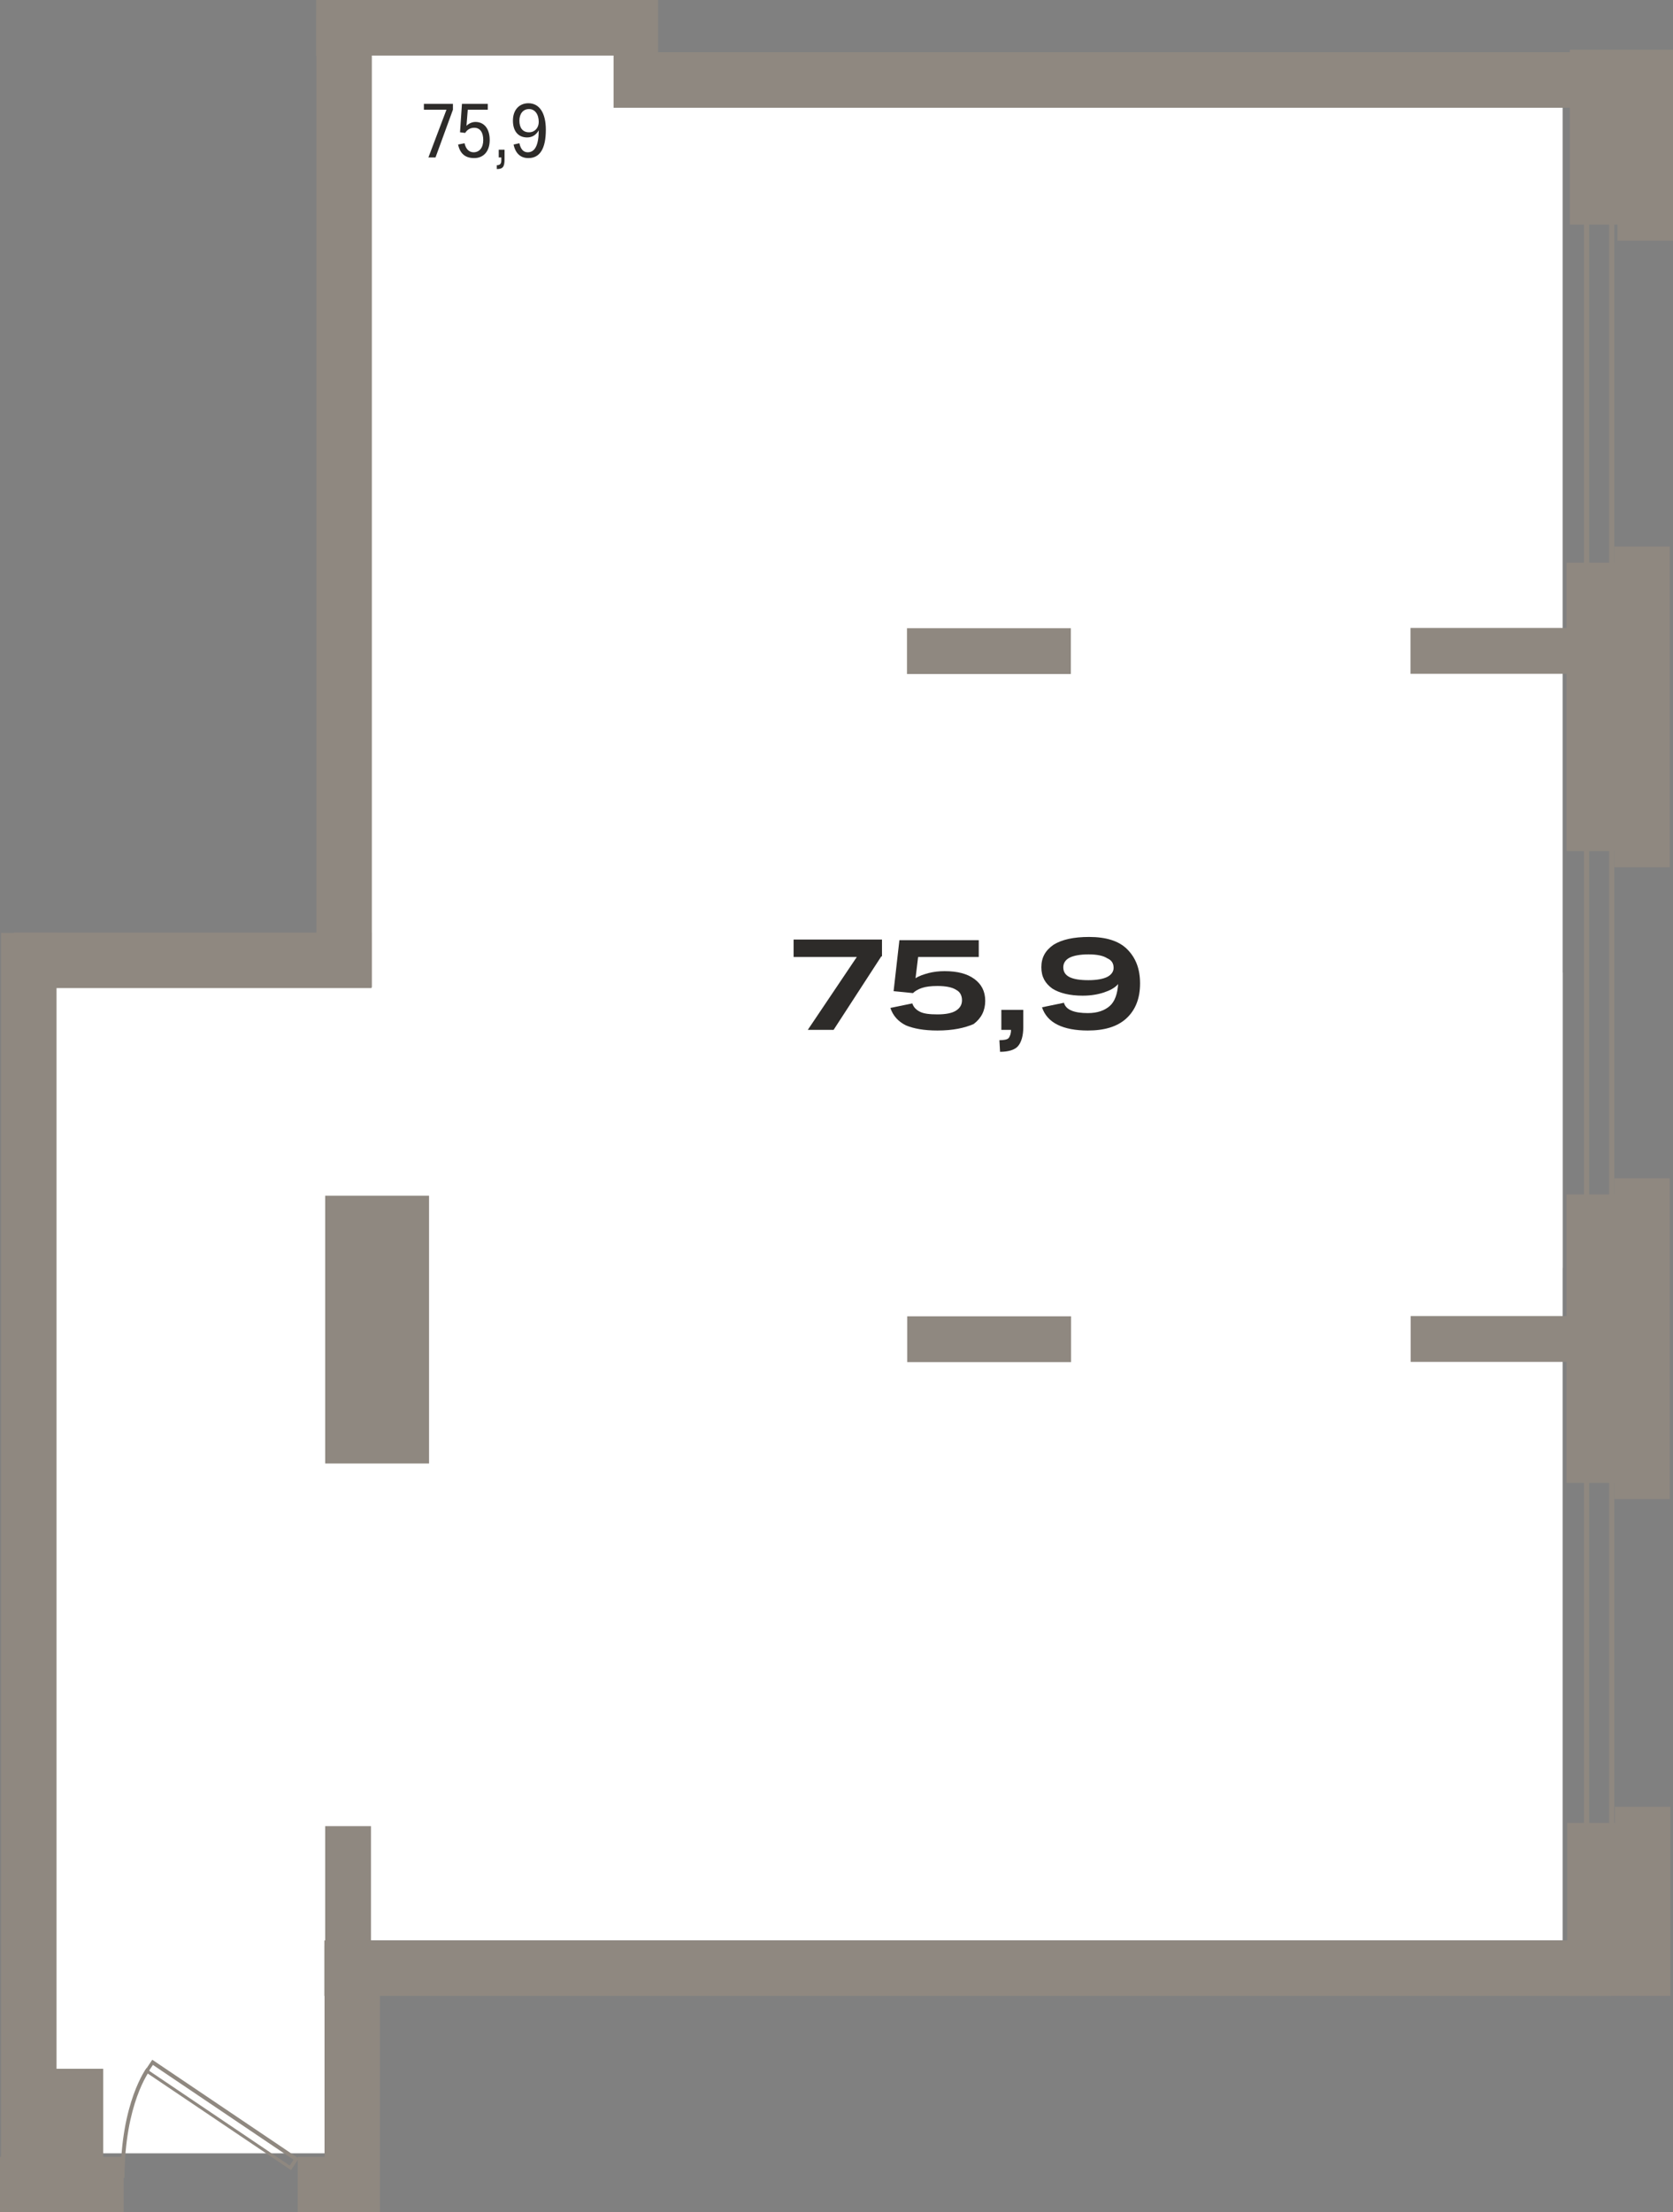
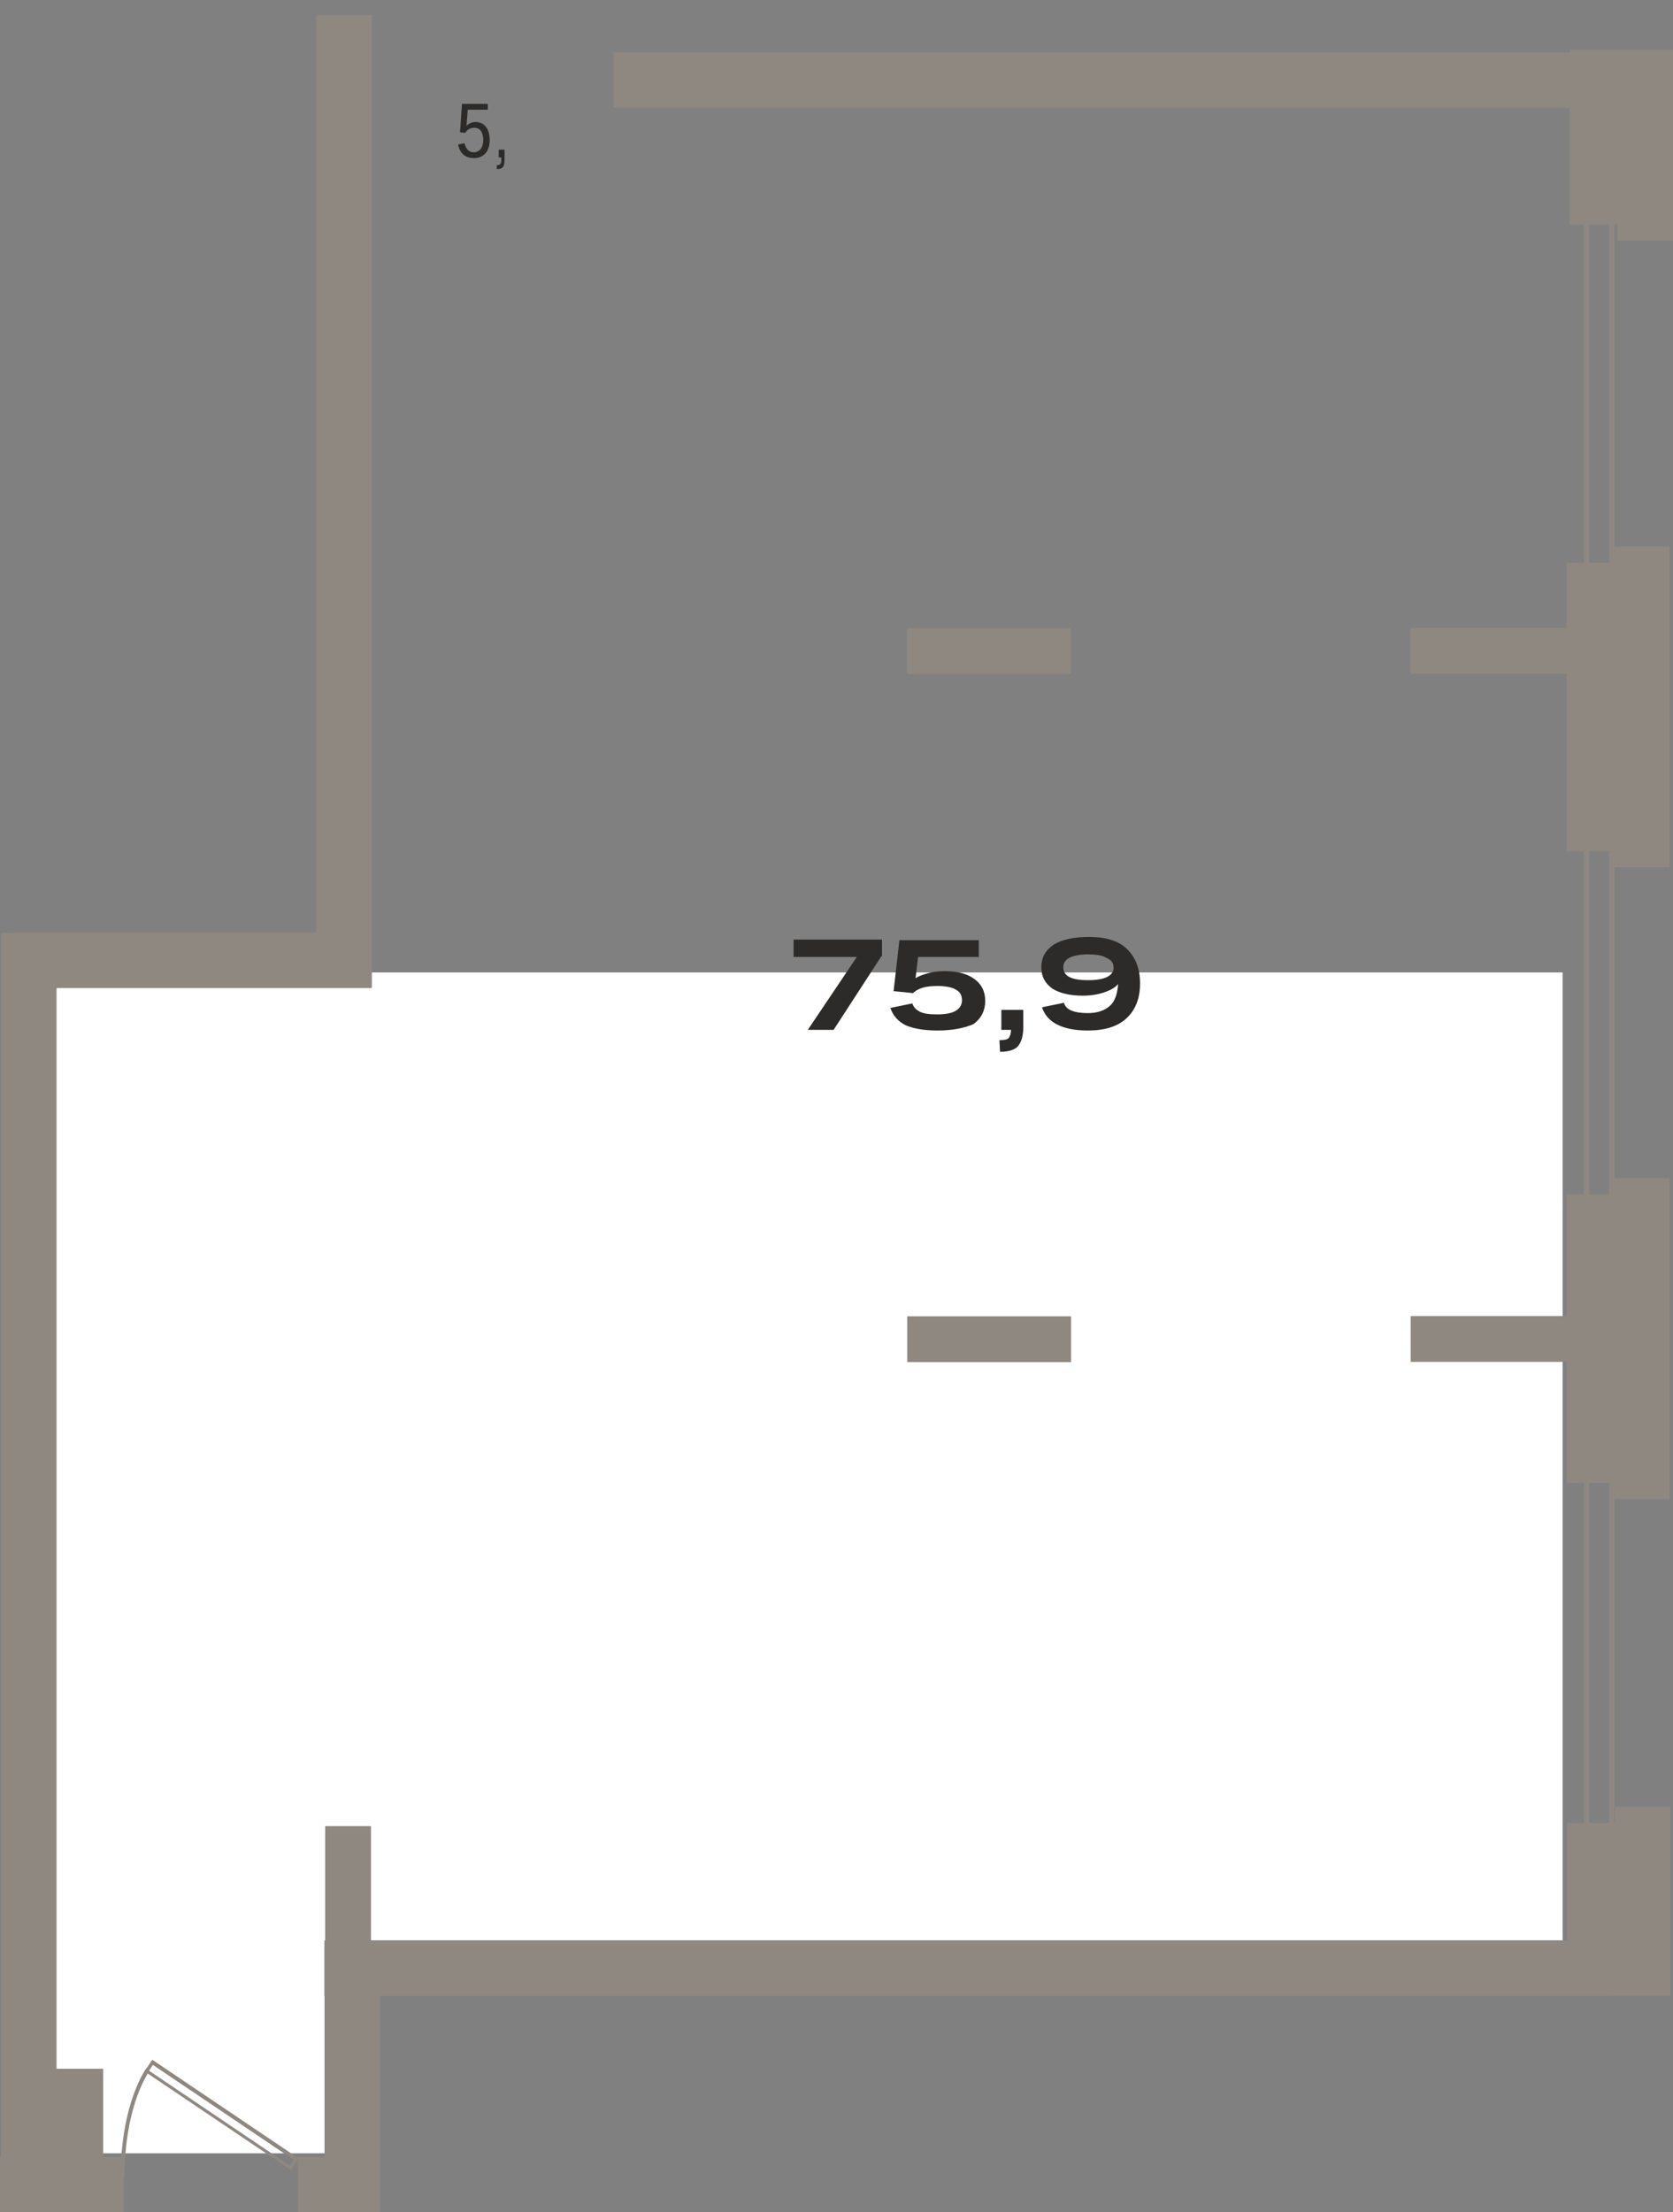
<svg xmlns="http://www.w3.org/2000/svg" version="1.1" id="Слой_1" x="0px" y="0px" viewBox="0 0 259.3 342.8" style="enable-background:new 0 0 259.3 342.8;" xml:space="preserve">
  <rect x="0" y="0" width="259.3" height="342.8" fill="#808080" stroke="none" />
  <style type="text/css">
	.st0{fill-rule:evenodd;clip-rule:evenodd;fill:#FFFFFF;}
	.st1{fill:#8F8880;}
	.st2{fill-rule:evenodd;clip-rule:evenodd;fill:#8F8880;}
	.st3{fill:#2D2B29;}
</style>
  <g>
    <g>
-       <rect x="57" y="8.6" class="st0" width="185.2" height="187.9" />
-     </g>
+       </g>
    <g>
      <rect x="7.4" y="150.7" class="st0" width="234.8" height="150" />
    </g>
    <g>
      <rect x="7.4" y="278.1" class="st0" width="45.9" height="55.6" />
    </g>
    <g>
      <g>
        <rect x="249.4" y="29.4" class="st1" width="0.8" height="260.3" />
      </g>
      <g>
        <rect x="245.5" y="29.4" class="st1" width="0.8" height="260.3" />
      </g>
    </g>
    <g>
      <path class="st2" d="M242.8,131.9c0-18.7,0-26,0-44.7h7.4v-2.5h8.6v2.5v47.2c-2.8,0-5.8,0-8.6,0v-2.5H242.8L242.8,131.9z" />
    </g>
    <g>
      <path class="st2" d="M242.8,229.8c0-18.7,0-26,0-44.7h7.4v-2.5h8.6v2.5v47.2c-2.8,0-5.8,0-8.6,0v-2.5H242.8L242.8,229.8z" />
    </g>
    <g>
      <rect x="34" y="317.9" transform="matrix(-1.836970e-16 1 -1 -1.836970e-16 376.798 267.522)" class="st2" width="41.3" height="8.6" />
    </g>
    <g>
      <rect x="-94.6" y="239.4" transform="matrix(-1.836970e-16 1 -1 -1.836970e-16 248.163 239.169)" class="st2" width="198.3" height="8.6" />
    </g>
    <g>
      <rect x="-22.1" y="73.4" transform="matrix(-1.836970e-16 1 -1 -1.836970e-16 131.032 24.414)" class="st2" width="150.7" height="8.6" />
    </g>
    <g>
      <rect y="334.2" transform="matrix(-1 -1.224647e-16 1.224647e-16 -1 19.159 677.042)" class="st2" width="19.2" height="8.6" />
    </g>
    <g>
      <rect x="2.2" y="144.5" transform="matrix(-1 -1.224647e-16 1.224647e-16 -1 59.78 297.624)" class="st2" width="55.4" height="8.6" />
    </g>
    <g>
      <rect x="46.2" y="334.2" transform="matrix(-1 -1.224647e-16 1.224647e-16 -1 102.749 677.042)" class="st2" width="10.4" height="8.6" />
    </g>
    <g>
      <rect x="50.4" y="300.8" transform="matrix(-1 -1.224647e-16 1.224647e-16 -1 300.175 610.113)" class="st2" width="199.5" height="8.6" />
    </g>
    <g>
-       <rect x="49" class="st2" width="53" height="8.6" />
-     </g>
+       </g>
    <g>
      <rect x="95.1" y="8.1" class="st2" width="154.1" height="8.6" />
    </g>
    <g>
      <g>
        <path class="st2" d="M22.4,321l22.7,15.3l1.2-1.8l-22.7-15.3L22.4,321L22.4,321z M23.7,320l21.8,14.7l-0.6,0.9l-21.8-14.7     L23.7,320z" />
      </g>
      <g>
        <path class="st2" d="M22.7,320.5c0,0-4,5.3-4,17h0.6c0-11.5,3.9-16.6,3.9-16.6L22.7,320.5z" />
      </g>
    </g>
    <g>
      <path class="st1" d="M259.3,34.8v2.5h-8.6v-2.5h-7.4c0-15,0-15,0-27.1h16V34.8z" />
    </g>
    <g>
      <rect x="5.7" y="320.6" class="st2" width="10.3" height="18" />
    </g>
    <g>
      <rect x="50.4" y="283" class="st2" width="7.1" height="23.5" />
    </g>
    <g>
-       <rect x="50.4" y="185.3" class="st2" width="16.1" height="41.5" />
-     </g>
+       </g>
    <g>
      <rect x="149.7" y="194.8" transform="matrix(-1.836970e-16 1 -1 -1.836970e-16 360.807 54.289)" class="st2" width="7.1" height="25.4" />
    </g>
    <g>
      <rect x="227.7" y="194.8" transform="matrix(-1.836970e-16 1 -1 -1.836970e-16 438.845 -23.749)" class="st2" width="7.1" height="25.4" />
    </g>
    <g>
      <rect x="149.7" y="88.2" transform="matrix(-1.836970e-16 1 -1 -1.836970e-16 254.174 -52.344)" class="st2" width="7.1" height="25.4" />
    </g>
    <g>
      <rect x="227.7" y="88.2" transform="matrix(-1.836970e-16 1 -1 -1.836970e-16 332.212 -130.382)" class="st2" width="7.1" height="25.4" />
    </g>
    <g>
-       <path class="st3" d="M67.5,24.4h-1.1l2.8-7.4h-3.5v-0.9h4.5V17L67.5,24.4z" />
      <path class="st3" d="M71,22.4l1-0.2c0.2,0.9,0.7,1.4,1.4,1.4c0.9,0,1.5-0.7,1.5-1.9c0-1.2-0.5-1.9-1.4-1.9c-0.6,0-1.1,0.3-1.4,0.8    l-0.8-0.1l0.3-4.4h4V17h-3.1l-0.2,2.5c0.4-0.4,0.9-0.6,1.4-0.6c1.3,0,2.2,1,2.2,2.8c0,1.8-1,2.8-2.4,2.8    C72.1,24.5,71.3,23.8,71,22.4z" />
      <path class="st3" d="M78.2,23.2v1.5c0,1.2-0.3,1.5-1.2,1.5L77,25.6c0.5,0,0.7-0.2,0.7-0.8v-0.4h-0.4v-1.2H78.2z" />
-       <path class="st3" d="M81.9,24.5c-1.2,0-2-0.7-2.3-2.1l0.9-0.2c0.2,0.9,0.6,1.4,1.3,1.4c1.1,0,1.7-1.1,1.7-3.4    c-0.4,0.7-1,1.1-1.8,1.1c-1.4,0-2.2-1-2.2-2.6c0-1.7,1-2.7,2.4-2.7c1.7,0,2.7,1.5,2.7,4.1C84.6,23,83.7,24.5,81.9,24.5z     M80.5,18.7c0,1.1,0.5,1.8,1.5,1.8c0.9,0,1.5-0.7,1.5-1.6c0-1.2-0.6-2-1.5-2C81.1,16.9,80.5,17.6,80.5,18.7z" />
    </g>
    <g>
      <path class="st3" d="M136.6,148.2l-7.4,11.4h-4l7.6-11.3H123v-2.7h13.7V148.2z" />
      <path class="st3" d="M145.3,159.7c-2.1,0-3.7-0.3-4.9-0.8c-1.2-0.6-2-1.5-2.4-2.7l3.4-0.7c0.2,0.6,0.6,1,1.2,1.3s1.5,0.4,2.7,0.4    c1.3,0,2.3-0.2,2.9-0.6c0.6-0.4,0.9-0.9,0.9-1.6c0-0.7-0.3-1.3-0.9-1.6c-0.6-0.4-1.6-0.6-2.9-0.6c-1,0-1.8,0.1-2.4,0.3    s-1.1,0.5-1.4,0.8l-3-0.3l0.9-7.9h12.3v2.6h-9.4l-0.4,3.3c0.6-0.4,1.3-0.6,2-0.8c0.8-0.2,1.6-0.3,2.5-0.3c2,0,3.5,0.4,4.6,1.2    c1.1,0.8,1.7,1.9,1.7,3.4c0,1.5-0.6,2.7-1.8,3.6C149.5,159.3,147.7,159.7,145.3,159.7z" />
      <path class="st3" d="M155.2,156.5h3.4v2.7c0,1.3-0.3,2.3-0.8,2.9c-0.5,0.6-1.5,0.9-2.8,0.9l-0.1-1.8c0.7,0,1.2-0.1,1.4-0.3    s0.4-0.7,0.4-1.3h-1.5V156.5z" />
      <path class="st3" d="M176.7,152.4c0,2.3-0.7,4.1-2.1,5.4c-1.4,1.3-3.4,1.9-6,1.9c-1.9,0-3.5-0.3-4.7-0.9c-1.2-0.6-2-1.5-2.4-2.7    l3.4-0.7c0.3,1.1,1.6,1.6,3.7,1.6c1.5,0,2.6-0.4,3.4-1.1c0.8-0.7,1.2-1.9,1.3-3.4c-0.5,0.6-1.3,1-2.2,1.3c-0.9,0.3-2,0.5-3.3,0.5    c-2,0-3.6-0.4-4.7-1.1c-1.1-0.8-1.7-1.8-1.7-3.3c0-1.5,0.6-2.6,1.9-3.5c1.3-0.8,3.1-1.2,5.5-1.2c2.6,0,4.6,0.6,5.9,1.9    S176.7,150.1,176.7,152.4z M168.7,147.9c-1.3,0-2.3,0.2-2.9,0.5s-1,0.8-1,1.5c0,1.4,1.3,2,3.9,2c1.3,0,2.3-0.2,2.9-0.5    s1-0.8,1-1.4c0-0.7-0.3-1.2-1-1.5C171,148.1,170,147.9,168.7,147.9z" />
    </g>
    <g>
      <path class="st2" d="M258.9,309.3v-26.8v-2.5h-8.6v2.5h-7.4c0,11.4,0,18.6,0,26.8H258.9z" />
    </g>
  </g>
</svg>